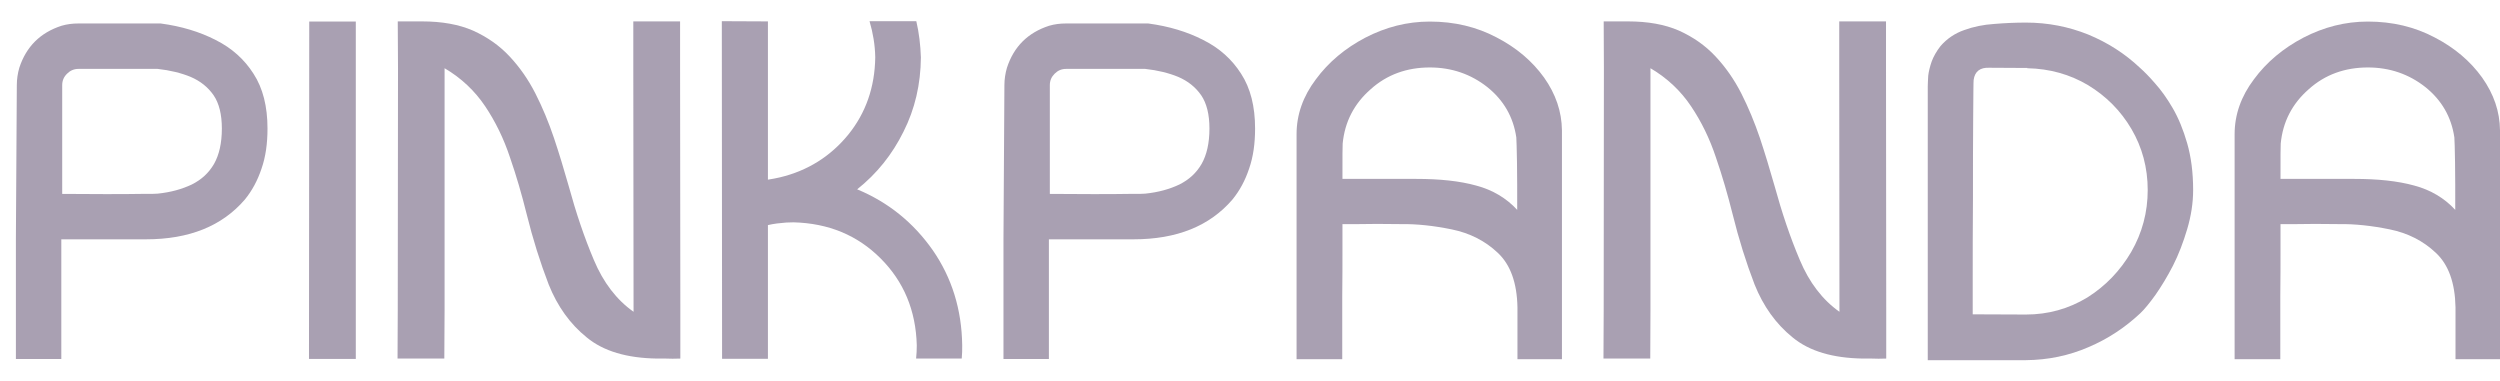
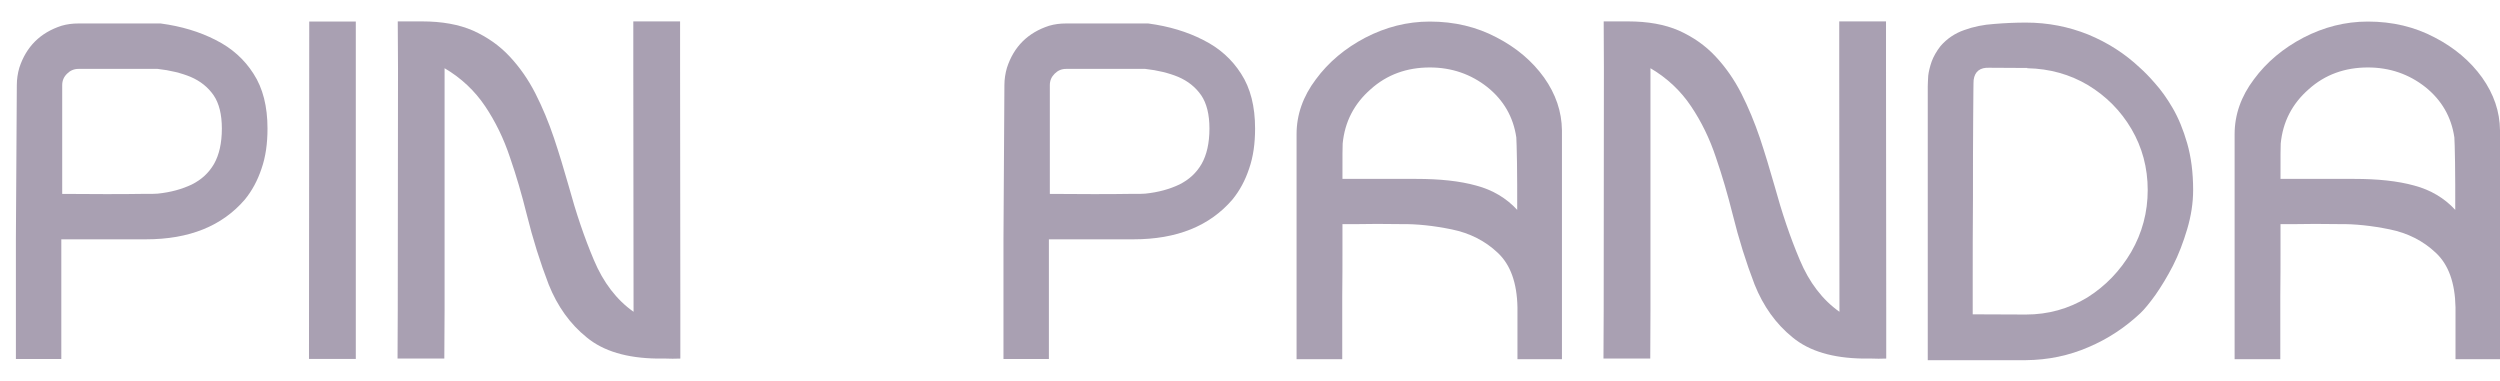
<svg xmlns="http://www.w3.org/2000/svg" width="59" height="9" viewBox="0 0 59 9" fill="none">
  <path d="M55.882 0.509C56.461 0.509 56.986 0.634 57.457 0.883C57.928 1.126 58.302 1.446 58.578 1.83C58.854 2.22 58.995 2.631 59 3.075C59 3.248 59 3.616 59 4.179C59 4.737 59 5.348 59 6.003C59 6.663 59 7.243 59 7.735C59 8.228 59 8.477 59 8.477H57.95C57.95 8.471 57.95 8.412 57.95 8.287C57.95 8.168 57.95 8.027 57.95 7.871C57.95 7.714 57.95 7.573 57.95 7.454C57.95 7.335 57.95 7.27 57.95 7.253C57.939 6.68 57.788 6.247 57.484 5.965C57.187 5.684 56.824 5.5 56.397 5.413C55.974 5.327 55.574 5.283 55.189 5.289C54.783 5.283 54.453 5.283 54.199 5.289C53.944 5.289 53.82 5.289 53.82 5.289C53.82 5.359 53.82 5.559 53.82 5.889C53.82 6.225 53.82 6.588 53.815 6.983C53.815 7.378 53.815 7.724 53.815 8.027C53.815 8.325 53.815 8.477 53.815 8.477H52.737C52.737 8.477 52.737 8.212 52.737 7.686C52.737 7.167 52.737 6.561 52.737 5.868C52.737 5.18 52.737 4.569 52.737 4.044C52.737 3.519 52.737 3.226 52.737 3.167C52.737 2.707 52.889 2.274 53.192 1.873C53.49 1.467 53.885 1.137 54.361 0.888C54.843 0.639 55.346 0.509 55.882 0.509ZM57.944 4.953C57.944 4.531 57.944 4.152 57.939 3.833C57.934 3.508 57.928 3.313 57.923 3.243C57.852 2.761 57.625 2.366 57.241 2.057C56.851 1.749 56.397 1.592 55.882 1.592C55.341 1.592 54.87 1.76 54.486 2.106C54.096 2.447 53.874 2.875 53.825 3.389C53.82 3.427 53.82 3.703 53.82 4.222H55.563C56.115 4.222 56.586 4.271 56.976 4.379C57.365 4.482 57.69 4.677 57.944 4.953Z" fill="#A9A0B2" />
  <path d="M50.502 1.599C50.6 1.686 50.724 1.81 50.859 1.967C51 2.124 51.141 2.319 51.276 2.552C51.411 2.784 51.525 3.06 51.617 3.38C51.709 3.699 51.758 4.067 51.758 4.484C51.758 4.793 51.709 5.101 51.617 5.41C51.525 5.718 51.417 6.005 51.282 6.27C51.146 6.535 51.005 6.763 50.87 6.958C50.73 7.152 50.61 7.299 50.513 7.391C50.156 7.726 49.75 7.997 49.29 8.192C48.83 8.392 48.337 8.495 47.812 8.5C47.601 8.5 47.411 8.5 47.238 8.5C47.065 8.5 46.908 8.5 46.767 8.5C46.627 8.5 46.497 8.5 46.389 8.5C46.275 8.5 46.177 8.5 46.091 8.5C46.004 8.5 45.934 8.5 45.869 8.5C45.804 8.5 45.75 8.5 45.706 8.5C45.663 8.5 45.625 8.5 45.598 8.5C45.571 8.5 45.55 8.5 45.533 8.5C45.523 8.5 45.512 8.5 45.506 8.5C45.501 8.5 45.495 8.5 45.495 8.5V2.043C45.495 1.978 45.501 1.891 45.506 1.788C45.517 1.691 45.544 1.577 45.587 1.453C45.631 1.334 45.701 1.209 45.798 1.085C45.95 0.912 46.134 0.787 46.351 0.711C46.572 0.63 46.811 0.581 47.065 0.565C47.319 0.544 47.569 0.533 47.812 0.533C48.332 0.533 48.819 0.63 49.279 0.814C49.739 1.004 50.145 1.263 50.502 1.599ZM47.812 7.423C48.337 7.423 48.819 7.288 49.257 7.023C49.69 6.752 50.037 6.389 50.297 5.945C50.556 5.496 50.686 5.009 50.686 4.484C50.686 3.959 50.556 3.477 50.302 3.044C50.047 2.611 49.706 2.27 49.279 2.01C48.851 1.756 48.375 1.621 47.844 1.61V1.604L46.951 1.599C46.73 1.588 46.605 1.686 46.578 1.886C46.572 1.929 46.572 2.227 46.567 2.779C46.562 3.326 46.562 3.959 46.562 4.673C46.556 5.393 46.556 6.027 46.556 6.584C46.556 7.142 46.556 7.418 46.556 7.418L47.812 7.423Z" fill="#A9A0B2" />
  <path d="M44.515 7.358V8.462C44.386 8.467 44.272 8.467 44.174 8.462C44.104 8.462 44.034 8.462 43.963 8.462C43.254 8.451 42.702 8.289 42.307 7.964C41.912 7.645 41.614 7.228 41.408 6.714C41.208 6.194 41.035 5.642 40.889 5.052C40.775 4.597 40.645 4.148 40.494 3.71C40.348 3.271 40.153 2.871 39.909 2.508C39.666 2.145 39.346 1.842 38.951 1.61V7.32L38.946 8.462H37.842L37.847 7.32L37.852 1.61L37.847 0.505C37.847 0.505 37.869 0.505 37.912 0.505C37.961 0.505 38.015 0.505 38.08 0.505C38.145 0.505 38.204 0.505 38.269 0.505C38.329 0.505 38.383 0.505 38.421 0.505C38.886 0.505 39.287 0.576 39.622 0.722C39.958 0.873 40.245 1.074 40.483 1.328C40.721 1.582 40.927 1.875 41.095 2.205C41.262 2.535 41.408 2.887 41.533 3.255C41.657 3.628 41.771 4.007 41.879 4.386C42.053 5.02 42.248 5.599 42.475 6.135C42.697 6.665 43.011 7.076 43.411 7.358L43.406 1.647V0.505H44.51V1.647L44.515 7.358Z" fill="#A9A0B2" />
  <path d="M33.744 0.509C34.323 0.509 34.848 0.634 35.319 0.883C35.79 1.126 36.164 1.446 36.44 1.83C36.716 2.22 36.856 2.631 36.862 3.075C36.862 3.248 36.862 3.616 36.862 4.179C36.862 4.737 36.862 5.348 36.862 6.003C36.862 6.663 36.862 7.243 36.862 7.735C36.862 8.228 36.862 8.477 36.862 8.477H35.812C35.812 8.471 35.812 8.412 35.812 8.287C35.812 8.168 35.812 8.027 35.812 7.871C35.812 7.714 35.812 7.573 35.812 7.454C35.812 7.335 35.812 7.27 35.812 7.253C35.801 6.68 35.649 6.247 35.346 5.965C35.049 5.684 34.686 5.5 34.258 5.413C33.836 5.327 33.436 5.283 33.051 5.289C32.645 5.283 32.315 5.283 32.061 5.289C31.806 5.289 31.682 5.289 31.682 5.289C31.682 5.359 31.682 5.559 31.682 5.889C31.682 6.225 31.682 6.588 31.677 6.983C31.677 7.378 31.677 7.724 31.677 8.027C31.677 8.325 31.677 8.477 31.677 8.477H30.599C30.599 8.477 30.599 8.212 30.599 7.686C30.599 7.167 30.599 6.561 30.599 5.868C30.599 5.18 30.599 4.569 30.599 4.044C30.599 3.519 30.599 3.226 30.599 3.167C30.599 2.707 30.751 2.274 31.054 1.873C31.352 1.467 31.747 1.137 32.223 0.888C32.705 0.639 33.208 0.509 33.744 0.509ZM35.806 4.953C35.806 4.531 35.806 4.152 35.801 3.833C35.795 3.508 35.79 3.313 35.785 3.243C35.714 2.761 35.487 2.366 35.103 2.057C34.713 1.749 34.258 1.592 33.744 1.592C33.203 1.592 32.732 1.76 32.348 2.106C31.958 2.447 31.736 2.875 31.687 3.389C31.682 3.427 31.682 3.703 31.682 4.222H33.425C33.977 4.222 34.448 4.271 34.837 4.379C35.227 4.482 35.552 4.677 35.806 4.953Z" fill="#A9A0B2" />
  <path d="M27.098 0.554C27.585 0.619 28.018 0.749 28.397 0.944C28.776 1.133 29.073 1.399 29.29 1.74C29.512 2.081 29.62 2.514 29.62 3.033C29.62 3.385 29.577 3.699 29.479 3.98C29.387 4.256 29.257 4.5 29.084 4.711C28.548 5.334 27.774 5.648 26.751 5.648C26.627 5.648 26.367 5.648 25.972 5.648C25.577 5.648 25.182 5.648 24.776 5.648H24.754V8.365V8.473H23.682V5.642L23.704 2.01C23.704 1.869 23.726 1.729 23.764 1.599C23.926 1.101 24.256 0.771 24.759 0.608C24.889 0.57 25.019 0.554 25.16 0.554H27.098ZM27.027 4.57C27.341 4.538 27.607 4.462 27.834 4.354C28.061 4.24 28.234 4.083 28.359 3.867C28.478 3.656 28.543 3.38 28.543 3.033C28.543 2.703 28.478 2.438 28.348 2.248C28.213 2.054 28.034 1.913 27.807 1.815C27.585 1.723 27.32 1.658 27.027 1.626H25.16C25.052 1.626 24.965 1.664 24.889 1.74C24.814 1.815 24.776 1.902 24.776 2.01V4.576C25.117 4.576 25.452 4.581 25.782 4.581C26.118 4.581 26.399 4.581 26.632 4.576C26.865 4.576 26.995 4.576 27.027 4.57Z" fill="#A9A0B2" />
-   <path d="M20.229 4.468C20.97 4.776 21.56 5.258 22.015 5.907C22.464 6.557 22.697 7.304 22.708 8.148C22.708 8.256 22.708 8.359 22.697 8.462H21.62C21.631 8.359 21.636 8.256 21.636 8.148C21.614 7.325 21.328 6.643 20.781 6.097C20.234 5.55 19.552 5.269 18.729 5.247C18.67 5.247 18.61 5.252 18.556 5.252C18.41 5.263 18.264 5.279 18.123 5.312V8.467H17.041L17.035 0.5L18.123 0.505V4.24C18.221 4.224 18.313 4.208 18.405 4.186C19.065 4.029 19.601 3.688 20.018 3.179C20.434 2.665 20.645 2.059 20.656 1.355C20.651 1.058 20.602 0.776 20.521 0.5H21.625C21.69 0.776 21.723 1.063 21.733 1.355C21.728 1.988 21.593 2.573 21.322 3.109C21.057 3.645 20.694 4.099 20.229 4.468Z" fill="#A9A0B2" />
  <path d="M16.056 7.358V8.462C15.926 8.467 15.812 8.467 15.715 8.462C15.645 8.462 15.574 8.462 15.504 8.462C14.795 8.451 14.243 8.289 13.848 7.964C13.452 7.645 13.155 7.228 12.949 6.714C12.749 6.194 12.575 5.642 12.429 5.052C12.316 4.597 12.186 4.148 12.034 3.71C11.888 3.271 11.693 2.871 11.45 2.508C11.206 2.145 10.887 1.842 10.492 1.61V7.32L10.486 8.462H9.382L9.387 7.32L9.393 1.61L9.387 0.505C9.387 0.505 9.409 0.505 9.452 0.505C9.501 0.505 9.555 0.505 9.62 0.505C9.685 0.505 9.745 0.505 9.81 0.505C9.869 0.505 9.923 0.505 9.961 0.505C10.427 0.505 10.827 0.576 11.163 0.722C11.498 0.873 11.785 1.074 12.023 1.328C12.262 1.582 12.467 1.875 12.635 2.205C12.803 2.535 12.949 2.887 13.073 3.255C13.198 3.628 13.312 4.007 13.42 4.386C13.593 5.02 13.788 5.599 14.015 6.135C14.237 6.665 14.551 7.076 14.952 7.358L14.946 1.647V0.505H16.05V1.647L16.056 7.358Z" fill="#A9A0B2" />
  <path d="M7.298 0.509H8.397V8.471H7.292L7.298 0.509Z" fill="#A9A0B2" />
  <path d="M3.791 0.554C4.278 0.619 4.711 0.749 5.09 0.944C5.468 1.133 5.766 1.399 5.983 1.74C6.205 2.081 6.313 2.514 6.313 3.033C6.313 3.385 6.27 3.699 6.172 3.98C6.08 4.256 5.95 4.5 5.777 4.711C5.241 5.334 4.467 5.648 3.444 5.648C3.32 5.648 3.06 5.648 2.665 5.648C2.27 5.648 1.874 5.648 1.468 5.648H1.447V8.365V8.473H0.375V5.642L0.397 2.01C0.397 1.869 0.418 1.729 0.456 1.599C0.619 1.101 0.949 0.771 1.452 0.608C1.582 0.57 1.712 0.554 1.853 0.554H3.791ZM3.72 4.57C4.034 4.538 4.299 4.462 4.527 4.354C4.754 4.24 4.927 4.083 5.052 3.867C5.171 3.656 5.236 3.38 5.236 3.033C5.236 2.703 5.171 2.438 5.041 2.248C4.906 2.054 4.727 1.913 4.5 1.815C4.278 1.723 4.012 1.658 3.72 1.626H1.853C1.745 1.626 1.658 1.664 1.582 1.74C1.506 1.815 1.468 1.902 1.468 2.01V4.576C1.809 4.576 2.145 4.581 2.475 4.581C2.811 4.581 3.092 4.581 3.325 4.576C3.558 4.576 3.688 4.576 3.72 4.57Z" fill="#A9A0B2" />
</svg>